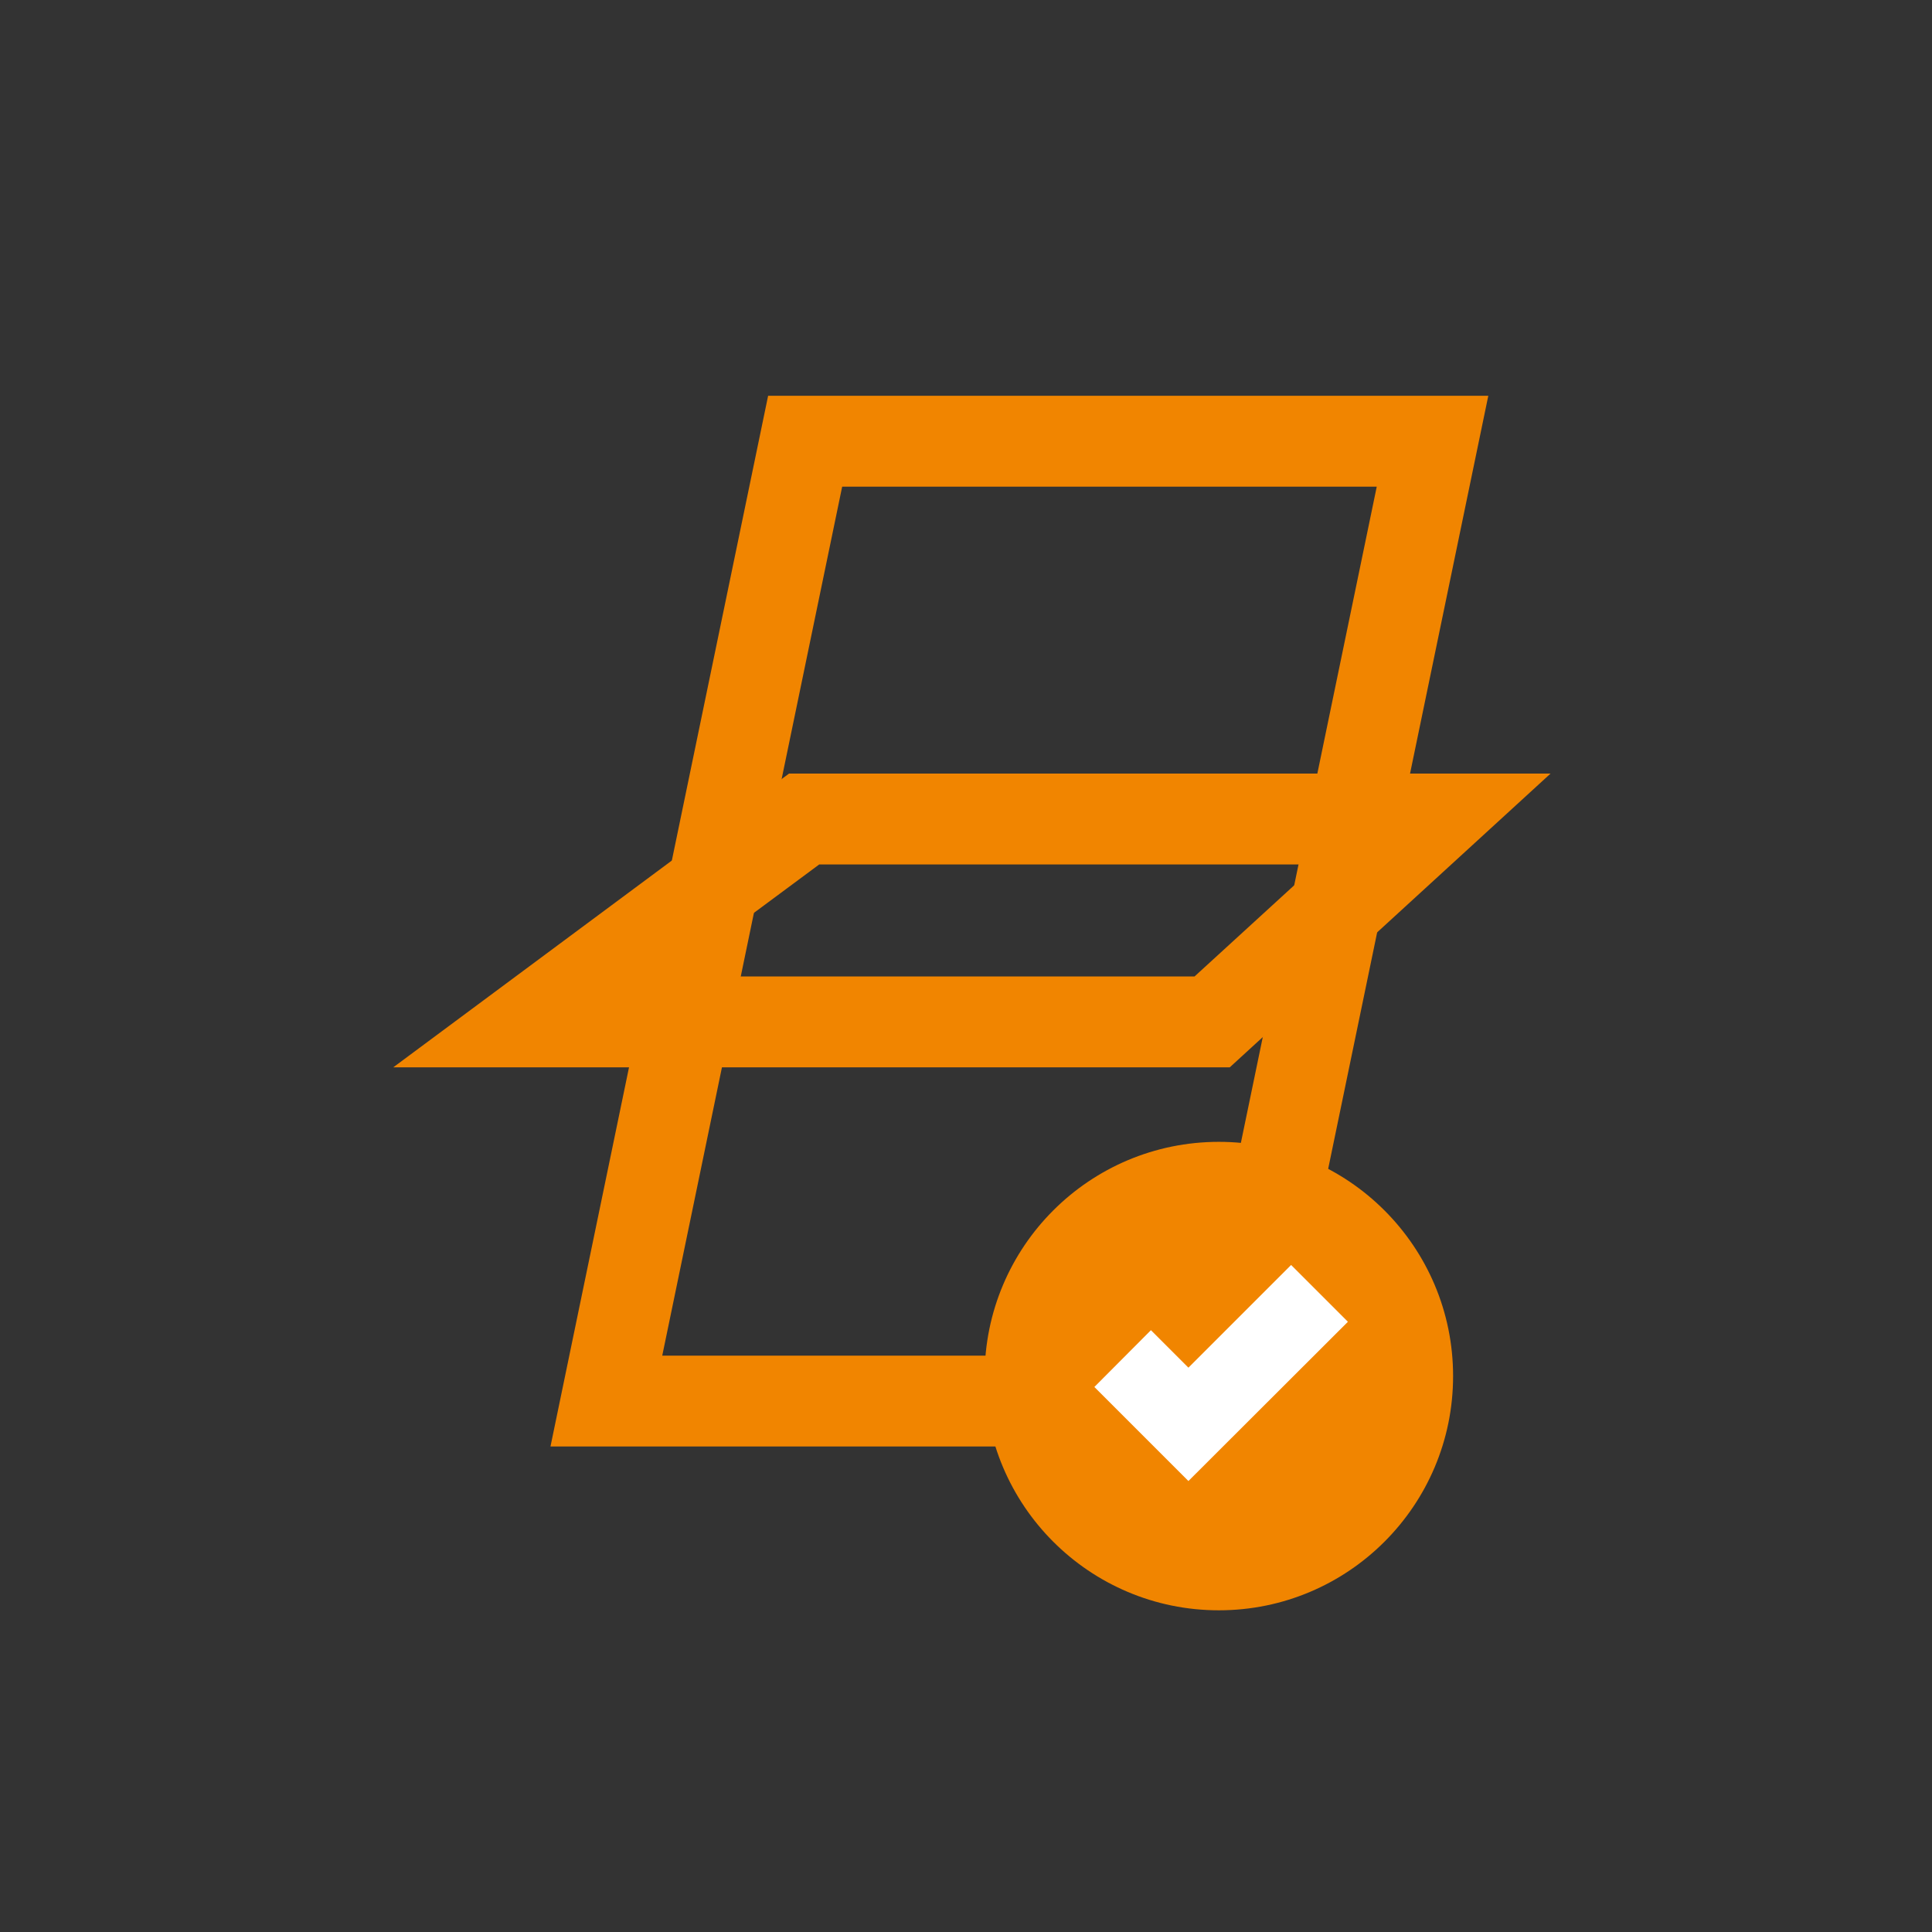
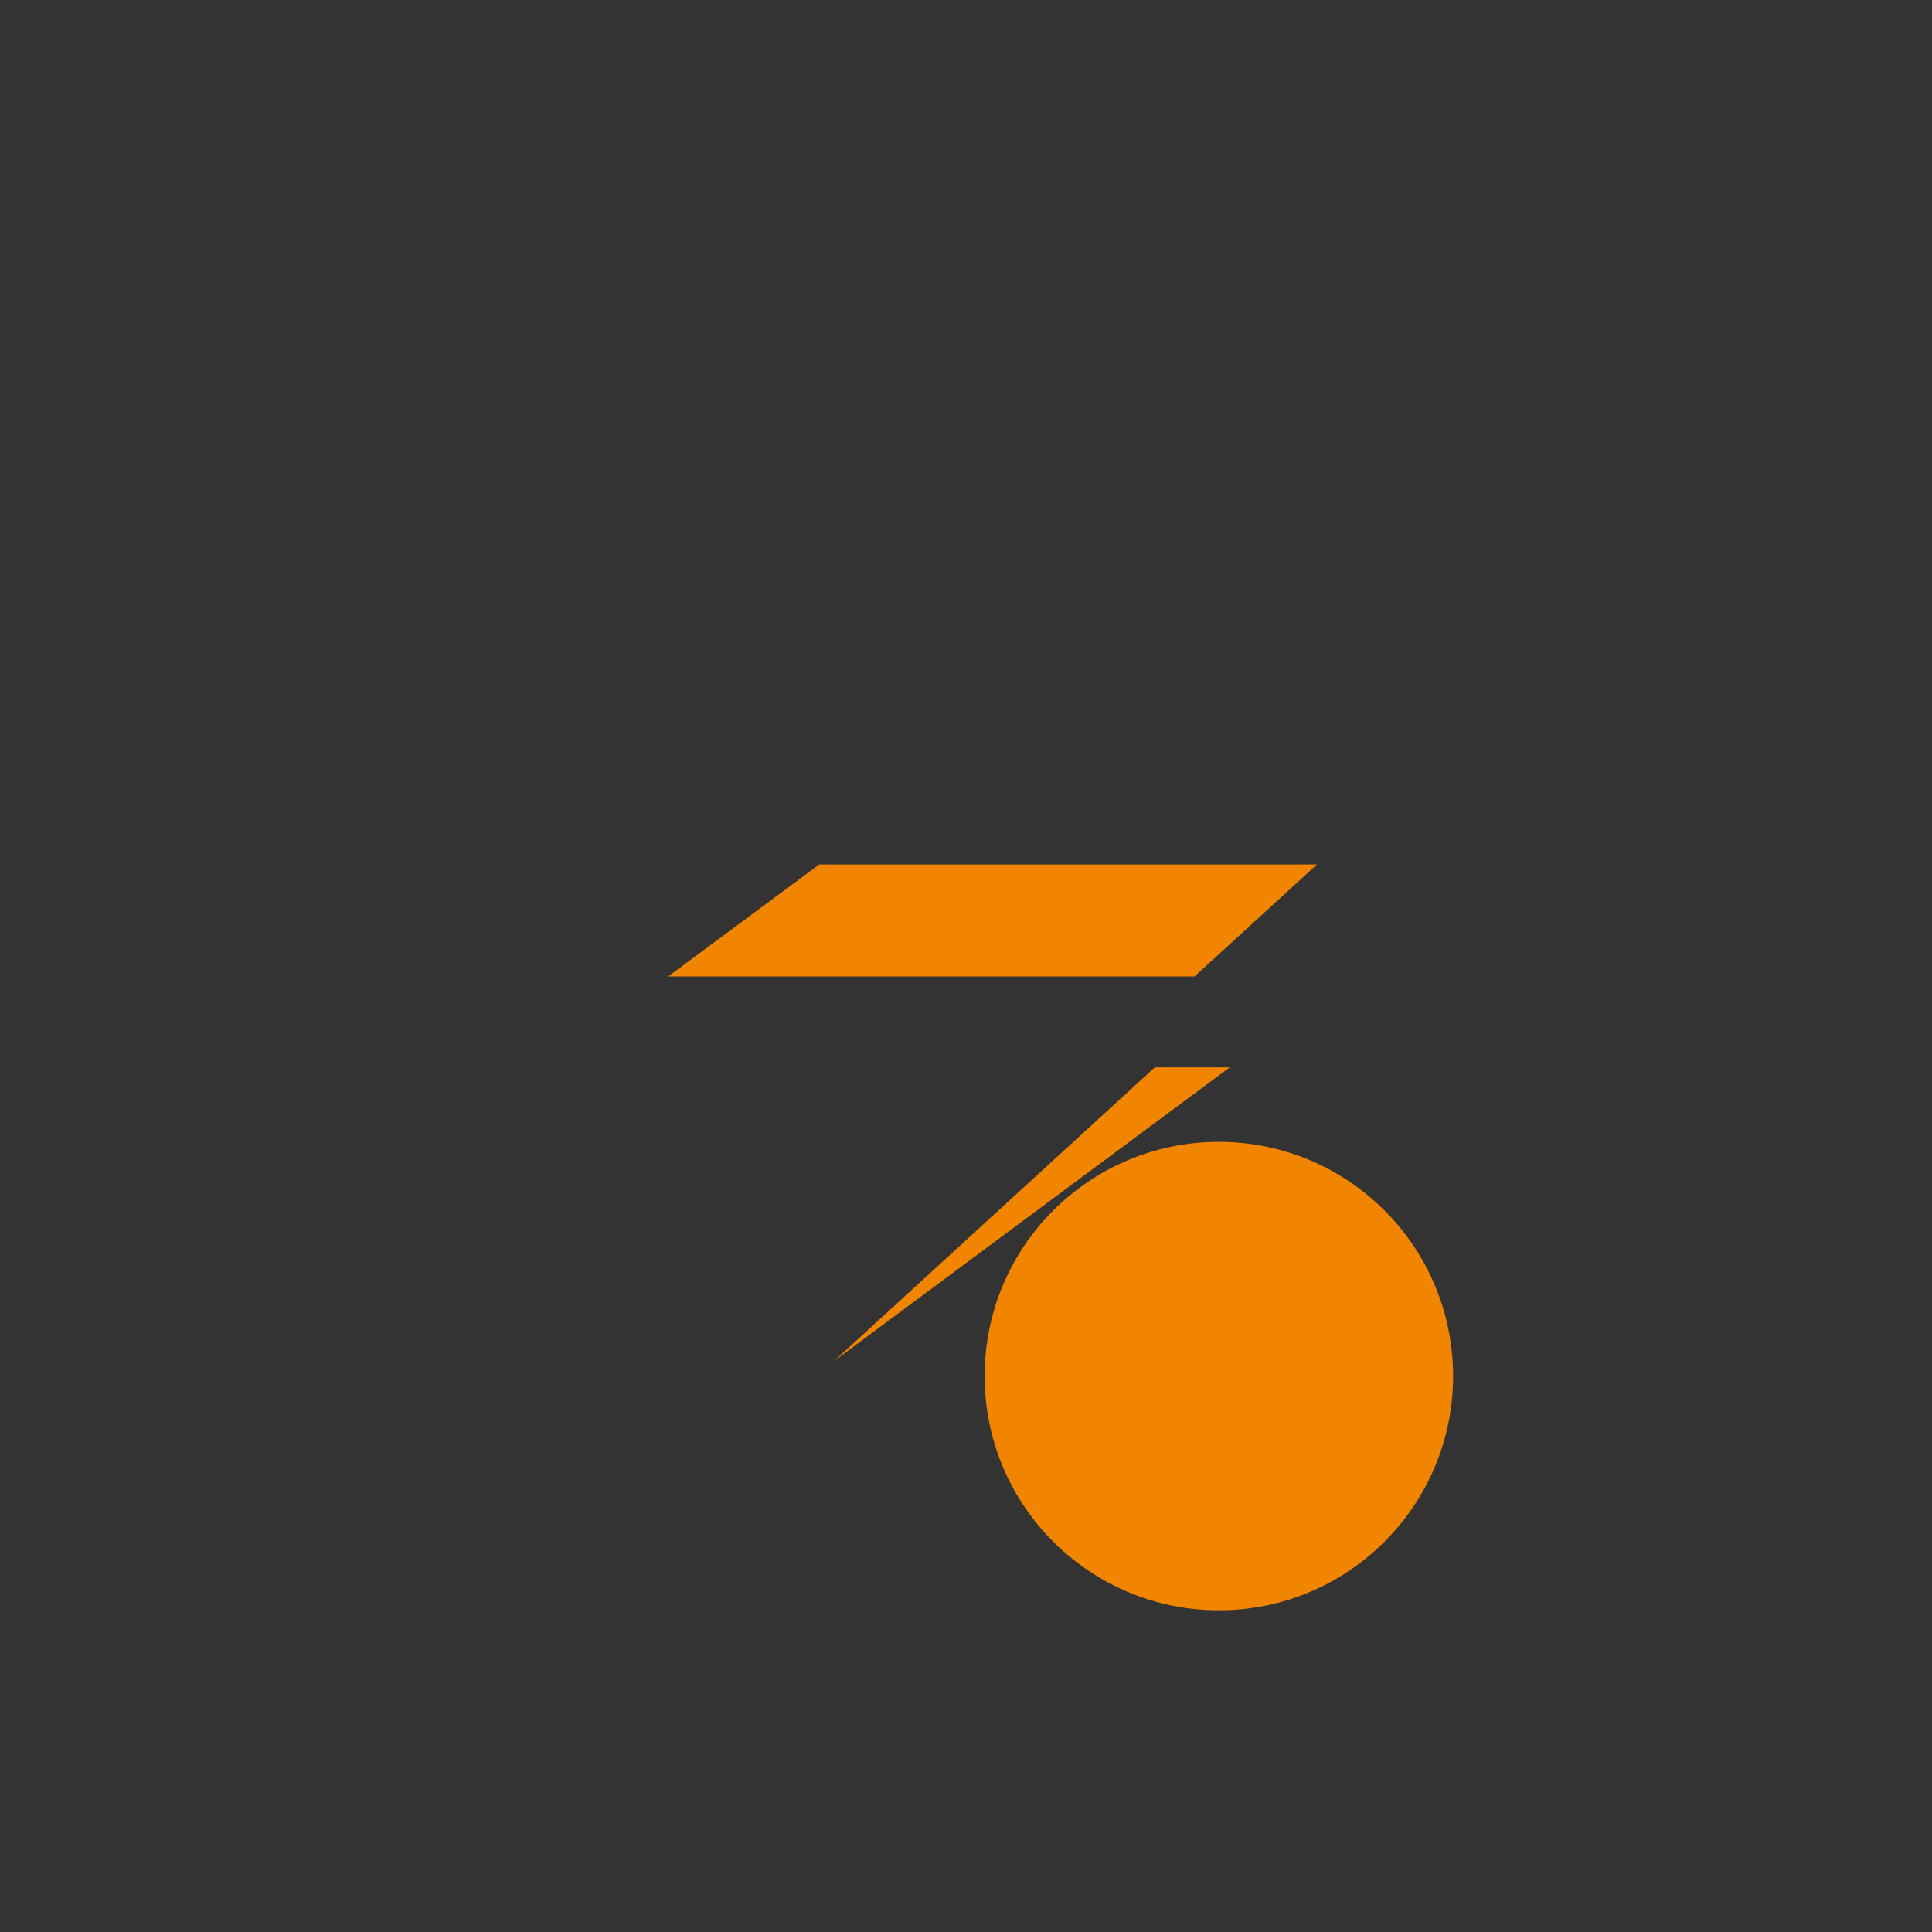
<svg xmlns="http://www.w3.org/2000/svg" id="Layer_1" viewBox="0 0 85.04 85.04">
  <rect x="0" y="0" width="85.04" height="85.04" fill="#333333" stroke="none" />
  <defs>
    <style>.cls-1{fill:#f18500;}.cls-1,.cls-2{stroke-width:0px;}.cls-2{fill:#fff;}</style>
  </defs>
-   <path class="cls-1" d="m55.93,63.67h-31.7l9.58-46.25h31.7l-9.58,46.25Zm-26.78-4h23.53l7.92-38.25h-23.53l-7.92,38.25Z" />
-   <path class="cls-1" d="m54.13,46.98H17.31l17.42-12.93h33.52l-14.12,12.93Zm-24.72-4h23.17l5.39-4.93h-21.91l-6.65,4.93Z" />
+   <path class="cls-1" d="m54.13,46.98H17.31h33.52l-14.12,12.93Zm-24.72-4h23.17l5.39-4.93h-21.91l-6.65,4.93Z" />
  <circle class="cls-1" cx="53.65" cy="60.57" r="10.31" />
-   <polygon class="cls-2" points="52.31 65.19 48.17 61.05 50.66 58.55 52.31 60.2 56.83 55.68 59.33 58.18 52.31 65.19" />
</svg>